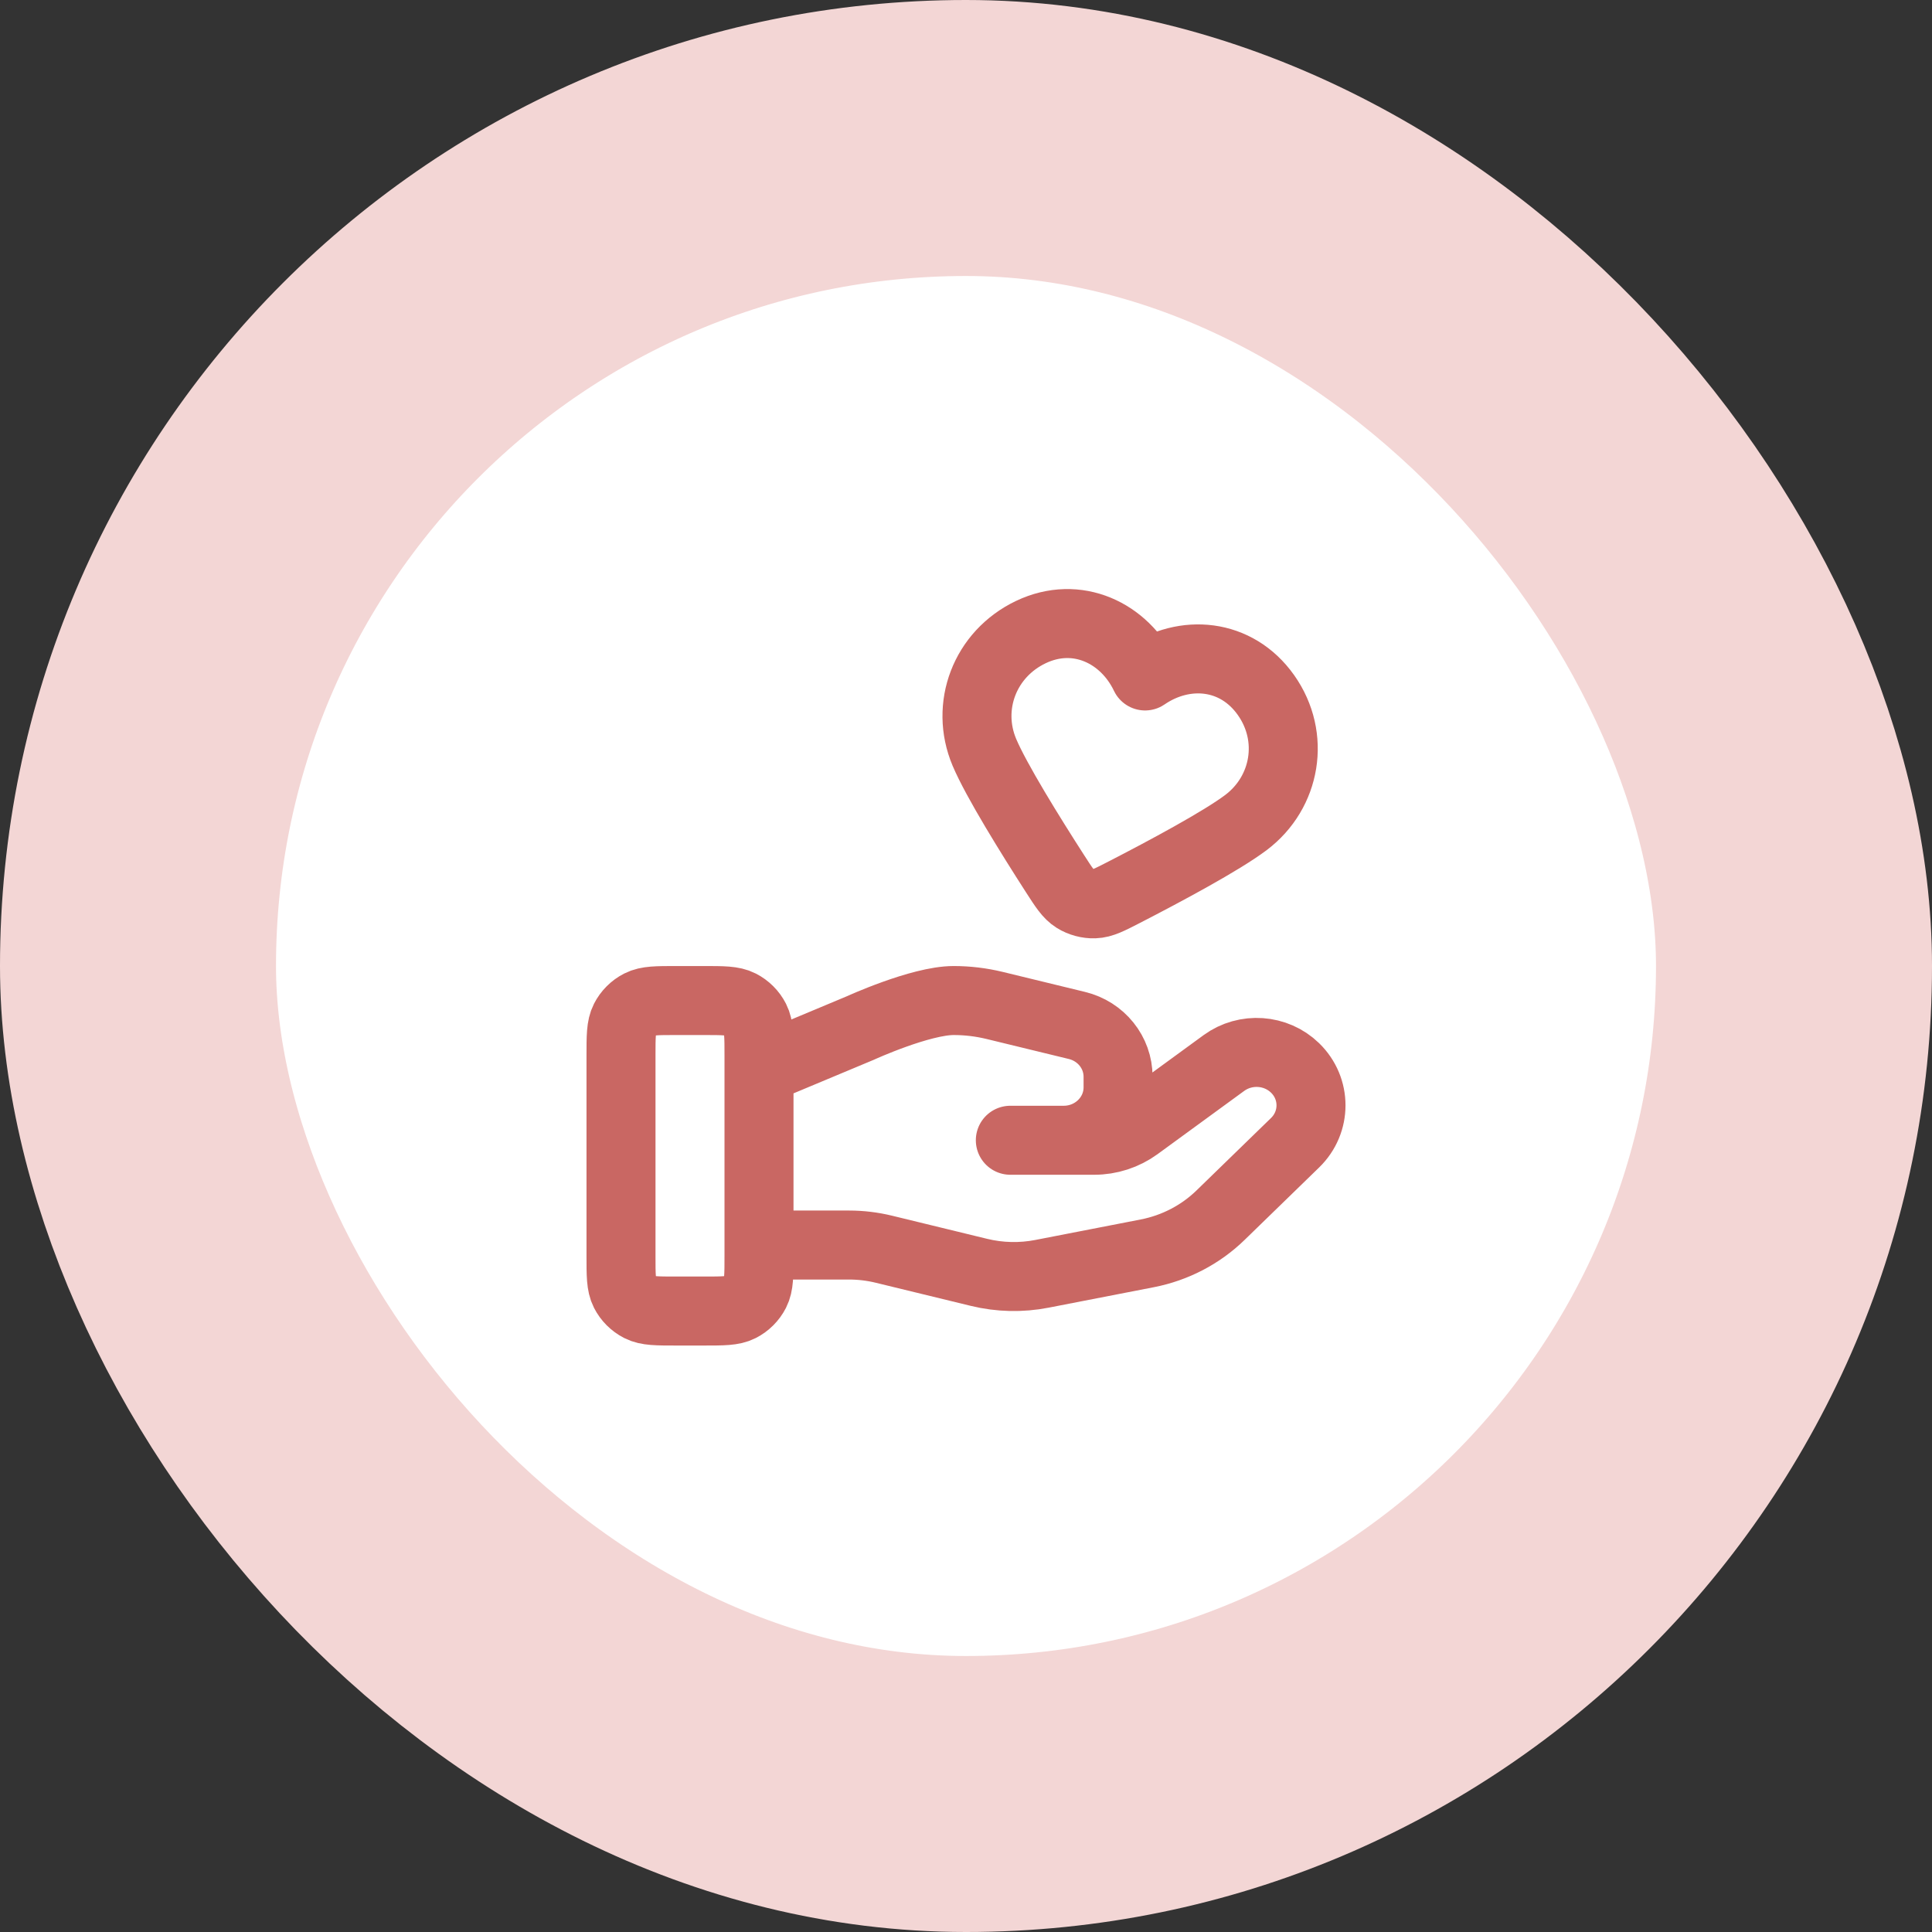
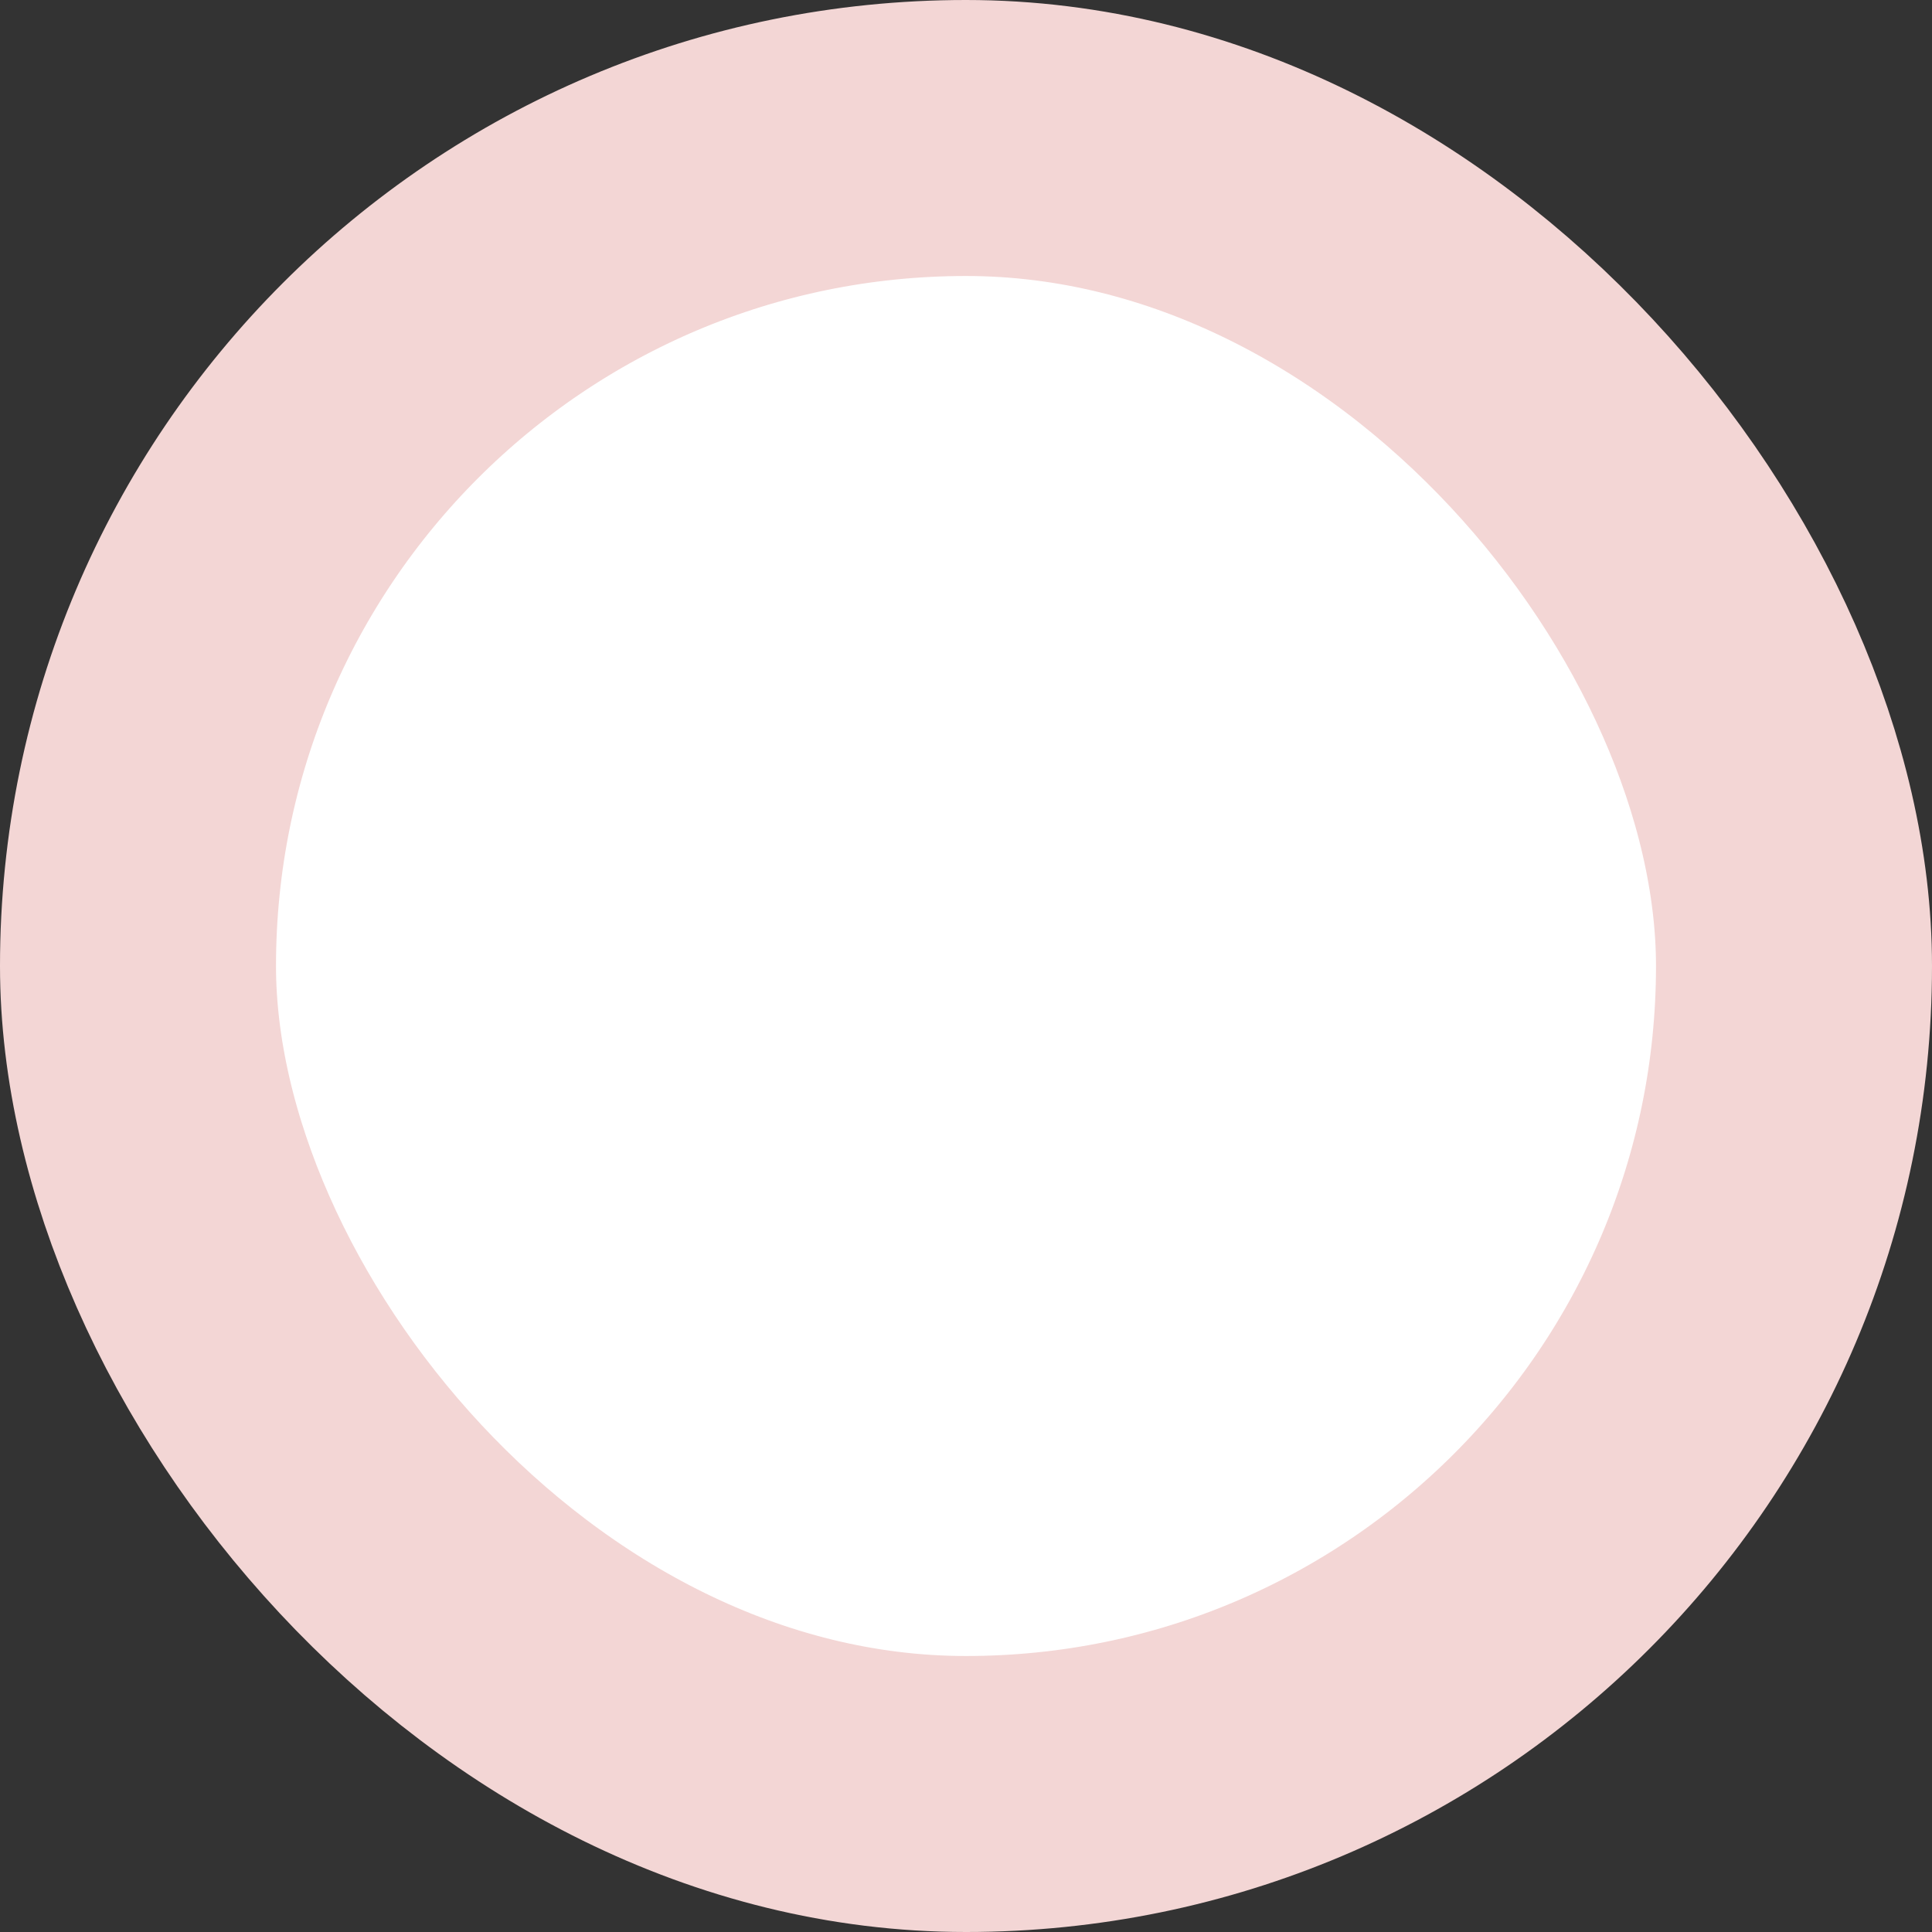
<svg xmlns="http://www.w3.org/2000/svg" width="56" height="56" viewBox="0 0 56 56" fill="none">
  <rect x="0" y="0" width="56" height="56" fill="#333333" stroke="none" />
  <rect x="4" y="4" width="48" height="48" rx="24" fill="white" />
  <rect x="4" y="4" width="48" height="48" rx="24" stroke="#F3D6D5" stroke-width="8" />
-   <path d="M22 36.088H24.61C24.951 36.088 25.289 36.129 25.619 36.209L28.377 36.88C28.975 37.026 29.599 37.04 30.203 36.922L33.253 36.329C34.059 36.172 34.8 35.786 35.38 35.221L37.538 33.123C38.154 32.524 38.154 31.553 37.538 30.954C36.983 30.414 36.105 30.354 35.477 30.811L32.963 32.646C32.602 32.909 32.164 33.051 31.714 33.051H29.285L30.831 33.051C31.702 33.051 32.408 32.364 32.408 31.517V31.21C32.408 30.506 31.916 29.893 31.214 29.723L28.829 29.143C28.44 29.049 28.043 29.001 27.643 29.001C26.678 29.001 24.932 29.8 24.932 29.8L22 31.026M18 30.601L18 36.401C18 36.961 18 37.241 18.109 37.455C18.205 37.643 18.358 37.796 18.546 37.892C18.76 38.001 19.04 38.001 19.6 38.001H20.4C20.96 38.001 21.24 38.001 21.454 37.892C21.642 37.796 21.795 37.643 21.891 37.455C22 37.241 22 36.961 22 36.401V30.601C22 30.041 22 29.761 21.891 29.547C21.795 29.359 21.642 29.206 21.454 29.11C21.24 29.001 20.96 29.001 20.4 29.001H19.6C19.04 29.001 18.76 29.001 18.546 29.11C18.358 29.206 18.205 29.359 18.109 29.547C18 29.761 18 30.041 18 30.601ZM33.191 19.593C32.595 18.344 31.219 17.683 29.88 18.321C28.542 18.96 27.972 20.474 28.532 21.804C28.879 22.625 29.871 24.221 30.578 25.32C30.839 25.726 30.97 25.929 31.161 26.048C31.325 26.15 31.53 26.205 31.722 26.198C31.947 26.191 32.162 26.08 32.591 25.859C33.753 25.261 35.41 24.375 36.121 23.837C37.271 22.966 37.556 21.364 36.695 20.147C35.834 18.93 34.333 18.81 33.191 19.593Z" stroke="#C96763" stroke-width="2" stroke-linecap="round" stroke-linejoin="round" />
</svg>